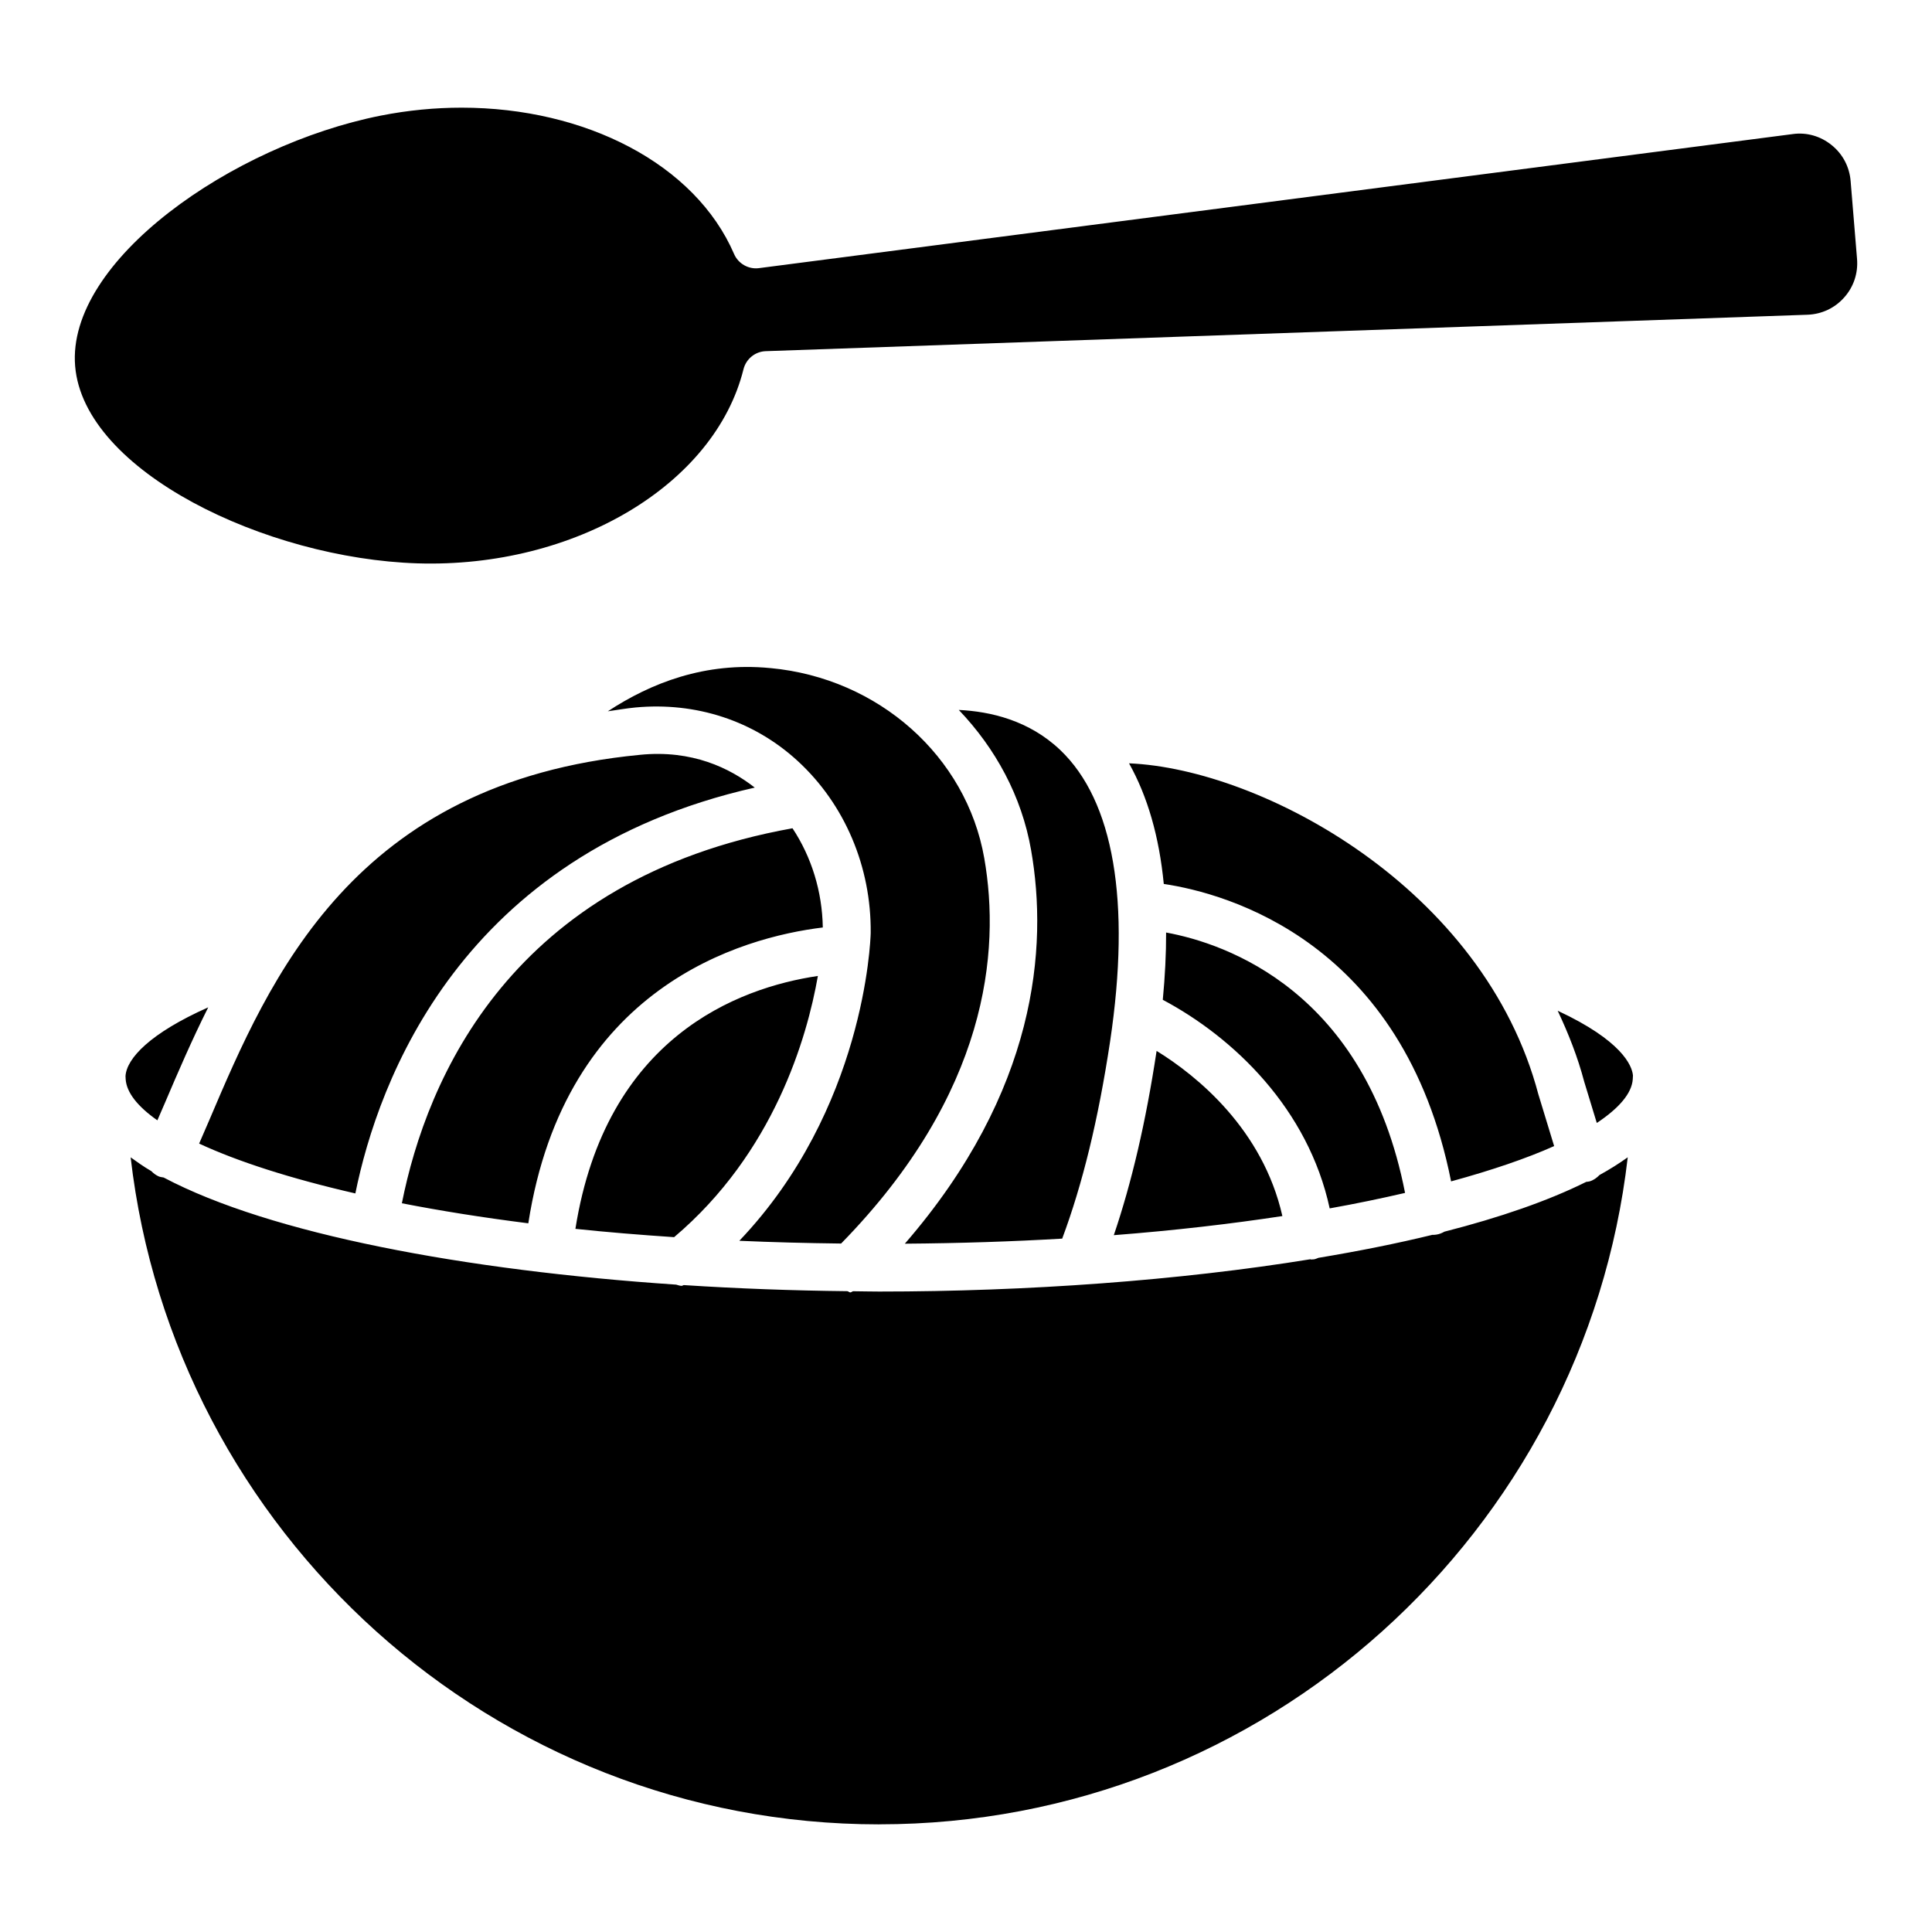
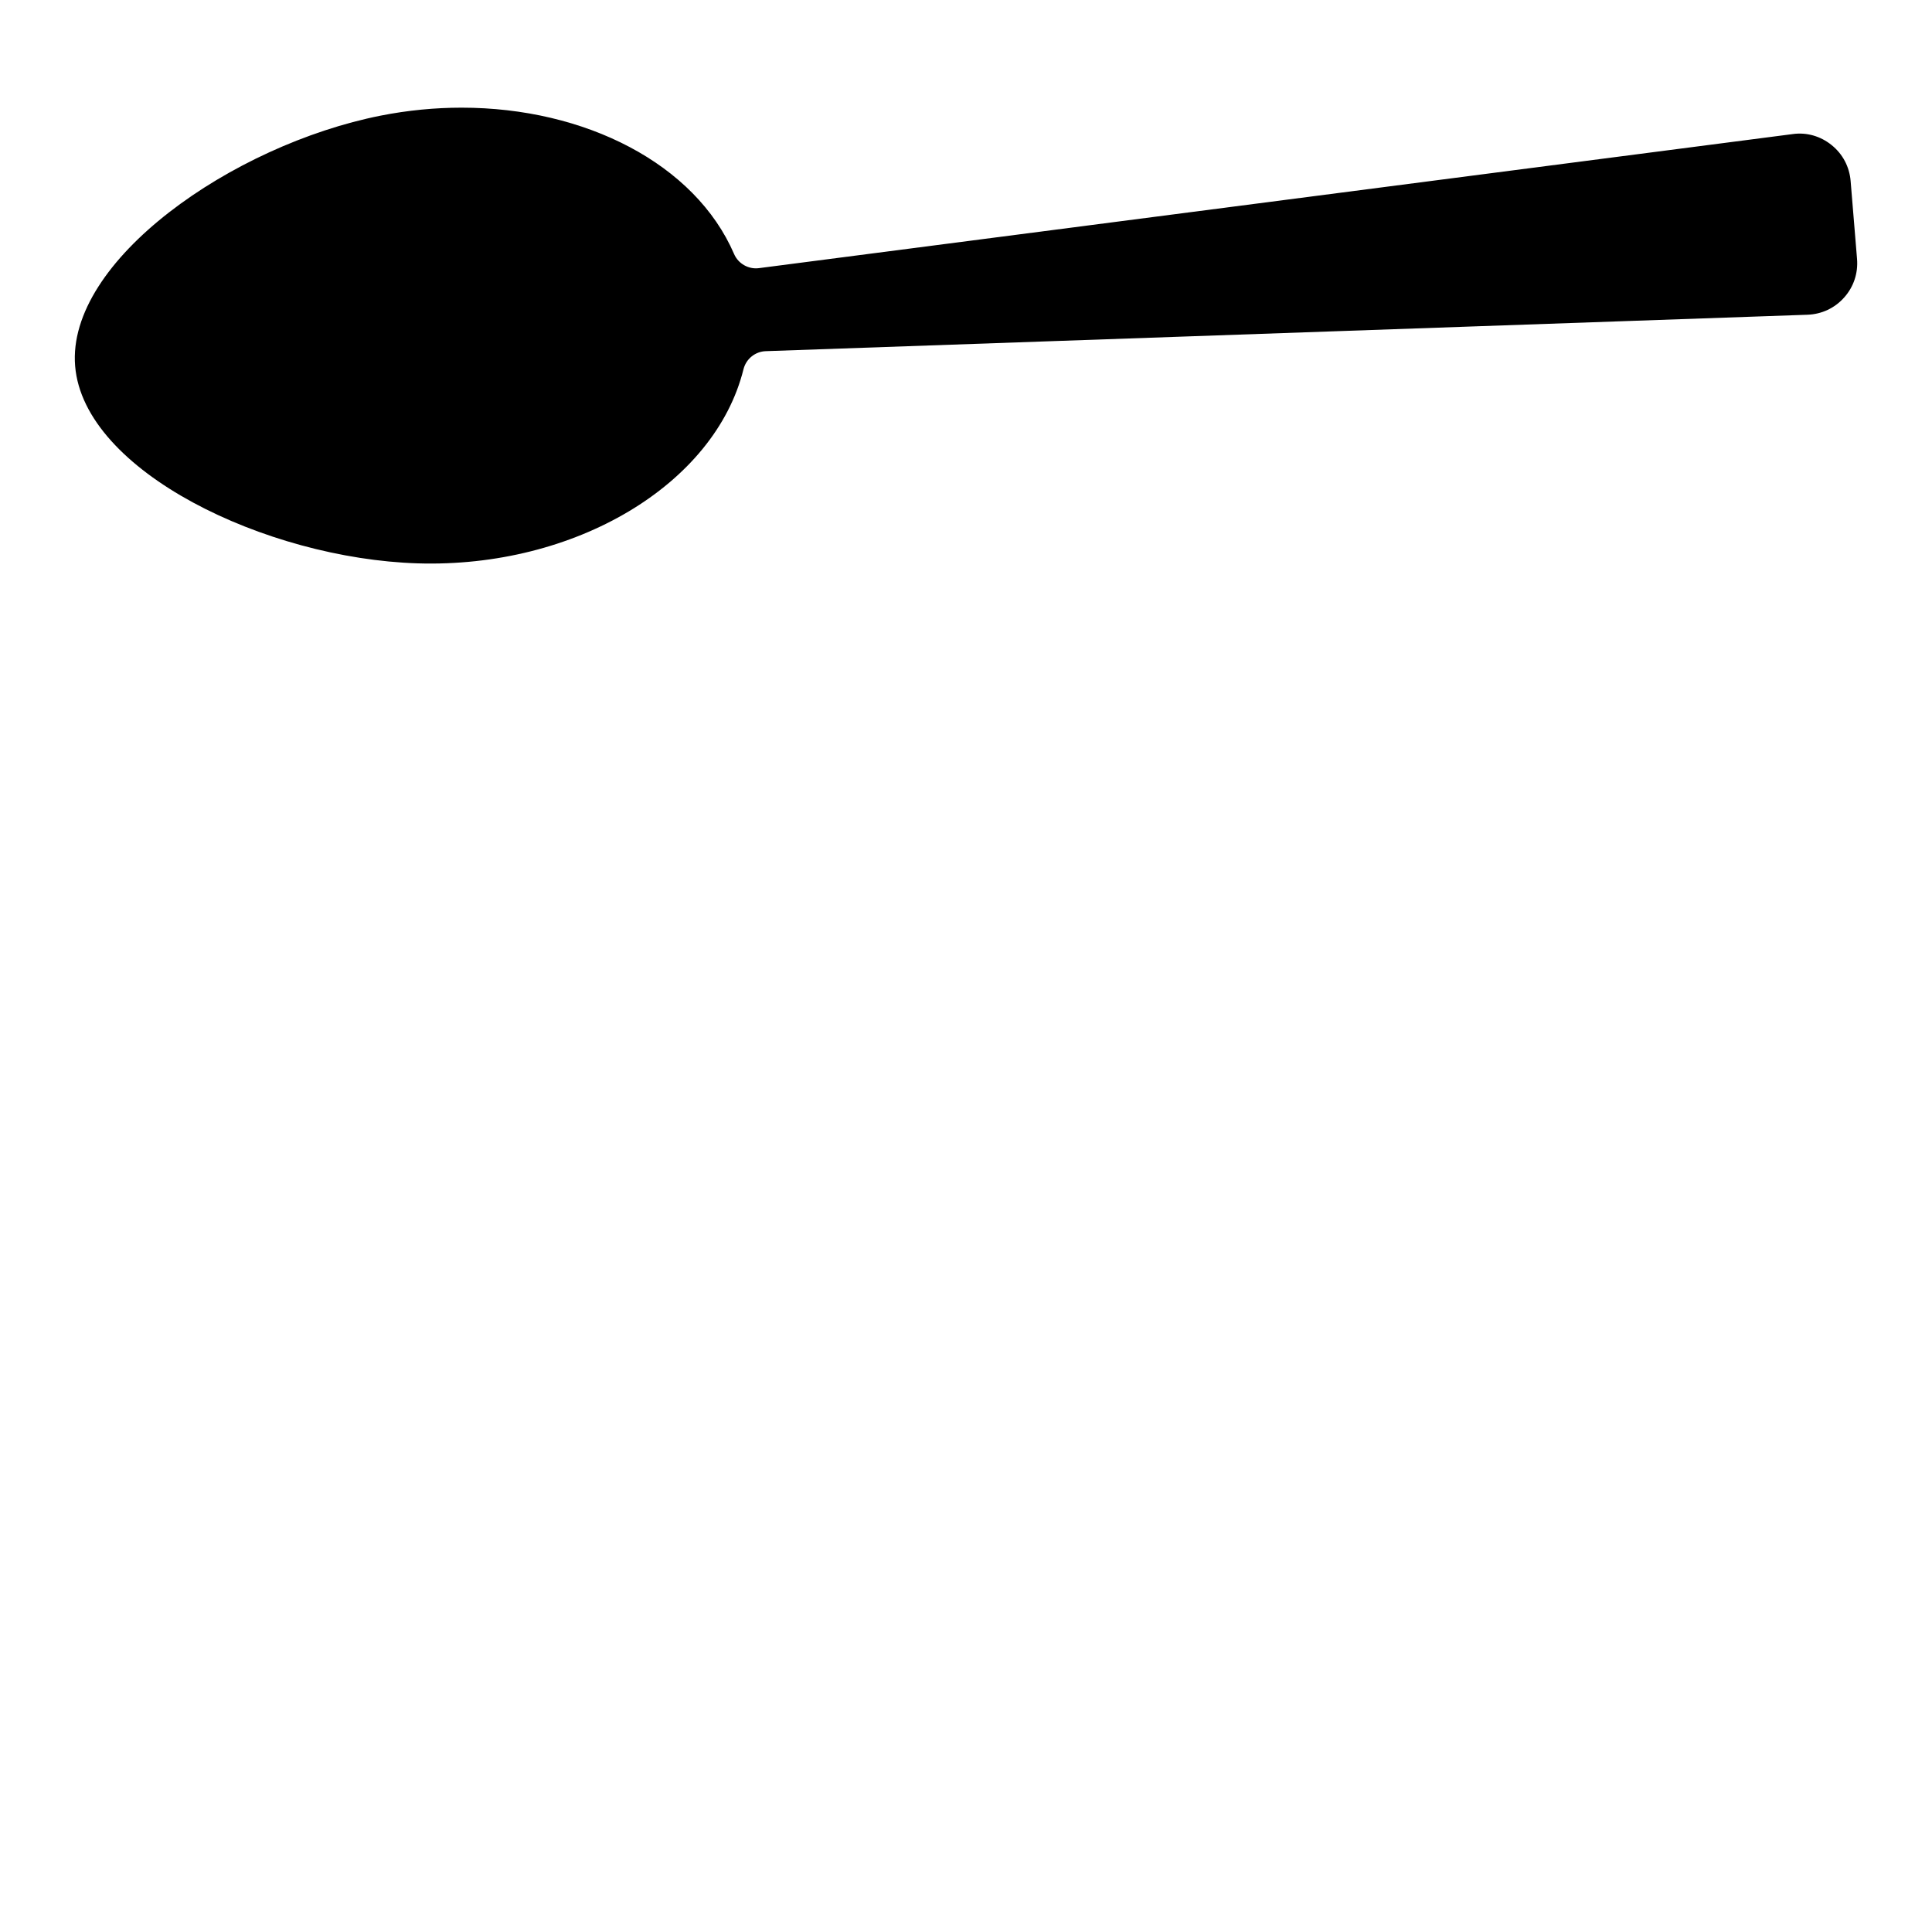
<svg xmlns="http://www.w3.org/2000/svg" fill="#000000" width="800px" height="800px" version="1.1" viewBox="144 144 512 512">
  <g>
-     <path d="m576.75 429c-0.004 0.344-0.047 0.676-0.051 1.016-0.254 3.676-3.551 7.617-9.531 11.582l-3.336-10.941c-1.73-6.574-4.199-12.797-7.031-18.805 16.969 7.91 19.707 14.508 19.949 17.148zm-25.039 5.102 4.152 13.621c-7.281 3.254-16.516 6.406-27.309 9.355-12.645-63.477-59.34-76.32-76.141-78.824-1.223-12.605-4.324-23.246-9.207-31.965 35.195 1.484 94.086 33.07 108.5 87.812zm-55.332 30.133c-5.676-26.316-25.355-45.246-44.227-55.277 0.594-6.254 0.895-12.207 0.879-17.832 15.859 2.906 52.875 15.543 63.324 69.008-6.25 1.445-12.844 2.828-19.977 4.102zm-45.867-41.738c10.824 6.664 28.145 20.84 33.332 43.77-13.609 2.07-28.473 3.809-44.672 5.066 4.711-13.883 8.477-29.898 11.34-48.836zm-12.32-2.539c-3.141 20.852-7.336 37.918-12.699 52.289-13.168 0.777-27.098 1.23-41.699 1.344 34.984-40.371 37.977-78.547 33.453-104.33-2.496-14.289-9.445-26.953-19.156-37.121 8.395 0.406 18.594 2.75 26.852 10.59 14.215 13.504 18.785 40.203 13.25 77.23zm-90.031-98.91c28.656 2.66 51.953 23.375 56.68 50.383 4.328 24.723 0.98 62.344-37.941 102.12-9.277-0.109-18.277-0.348-26.969-0.73 33.137-34.797 34.766-79.41 34.812-81.566 0.176-17.543-6.887-34.164-19.379-45.621-11.633-10.664-26.953-15.645-42.977-14.145-2.547 0.242-4.871 0.676-7.309 1.012 11.395-7.473 25.715-13.145 43.082-11.449zm-51.672 148.61c8.051-50.758 43.051-63.875 64.258-67.02-2.875 16.414-11.684 46.879-38.098 69.223-9.07-0.609-17.844-1.328-26.16-2.203zm57.531-106.16c5.059 7.648 7.875 16.766 8.031 26.293-21.473 2.617-68.34 15.727-78.043 78.398-12.109-1.531-23.293-3.316-33.508-5.312 6.566-32.992 28.895-85.957 103.52-99.379zm-40.438-19.461c13.844-1.398 23.848 3.531 30.441 8.684-77.953 17.598-99.836 77.871-105.85 107.55-17.332-3.977-31.281-8.508-41.402-13.211 0.879-2.031 1.73-3.957 2.641-6.094 16.094-37.828 38.16-89.641 114.17-96.926zm-114.4 66.918c-4.391 8.77-8.066 17.324-11.367 25.07-0.727 1.707-1.406 3.234-2.109 4.875-5.316-3.727-8.164-7.418-8.402-10.875-0.004-0.289-0.039-0.566-0.043-0.855 0.301-4.672 6.488-11.355 21.922-18.215zm177.81 216.52c-102.36 0-186.9-77.418-198.37-176.77 1.738 1.238 3.453 2.481 5.484 3.656 0.543 0.562 1.18 1.047 1.934 1.387 0.434 0.191 0.879 0.207 1.324 0.301 28.344 14.992 79.91 24.629 135.82 28.391 0.488 0.117 0.957 0.324 1.461 0.324 0.203 0 0.371-0.184 0.574-0.203 14.309 0.926 28.836 1.461 43.336 1.613 0.285 0.039 0.504 0.328 0.789 0.328 0.273 0 0.484-0.277 0.754-0.312 2.297 0.02 4.598 0.082 6.887 0.082 39.316 0 79.523-2.922 114.27-8.555 0.066 0.004 0.113 0.066 0.18 0.066 0.246 0 0.492-0.016 0.738-0.043 0.445-0.051 0.82-0.262 1.23-0.402 10.684-1.781 20.836-3.805 30.246-6.106 0.023 0 0.039 0.023 0.062 0.023 0.297 0 0.613-0.027 0.93-0.07 0.785-0.117 1.496-0.41 2.148-0.781 14.719-3.758 27.465-8.164 37.586-13.199 0.309-0.047 0.613-0.043 0.922-0.137 1.047-0.32 1.883-0.949 2.598-1.684 2.75-1.508 5.211-3.074 7.473-4.688-11.465 99.355-95.996 176.77-198.38 176.77z" />
    <path d="m632.73 222.83c-2.496 2.82-5.957 4.438-9.715 4.578l-276.09 9.656c-2.793 0.098-5.199 2.047-5.887 4.769-7.609 30.633-44.734 52.762-86.41 51.461-40.078-1.266-88.43-24.379-90.715-52.281-2.305-27.891 41.641-58.578 80.98-66.371 7.203-1.422 14.406-2.109 21.434-2.109 32.785 0 61.898 14.898 72.211 38.777 1.105 2.582 3.867 4.121 6.59 3.75l273.95-35.527c3.691-0.527 7.398 0.543 10.332 2.926 2.934 2.363 4.707 5.738 5.023 9.496l1.703 20.688c0.301 3.754-0.895 7.375-3.406 10.188z" />
  </g>
</svg>